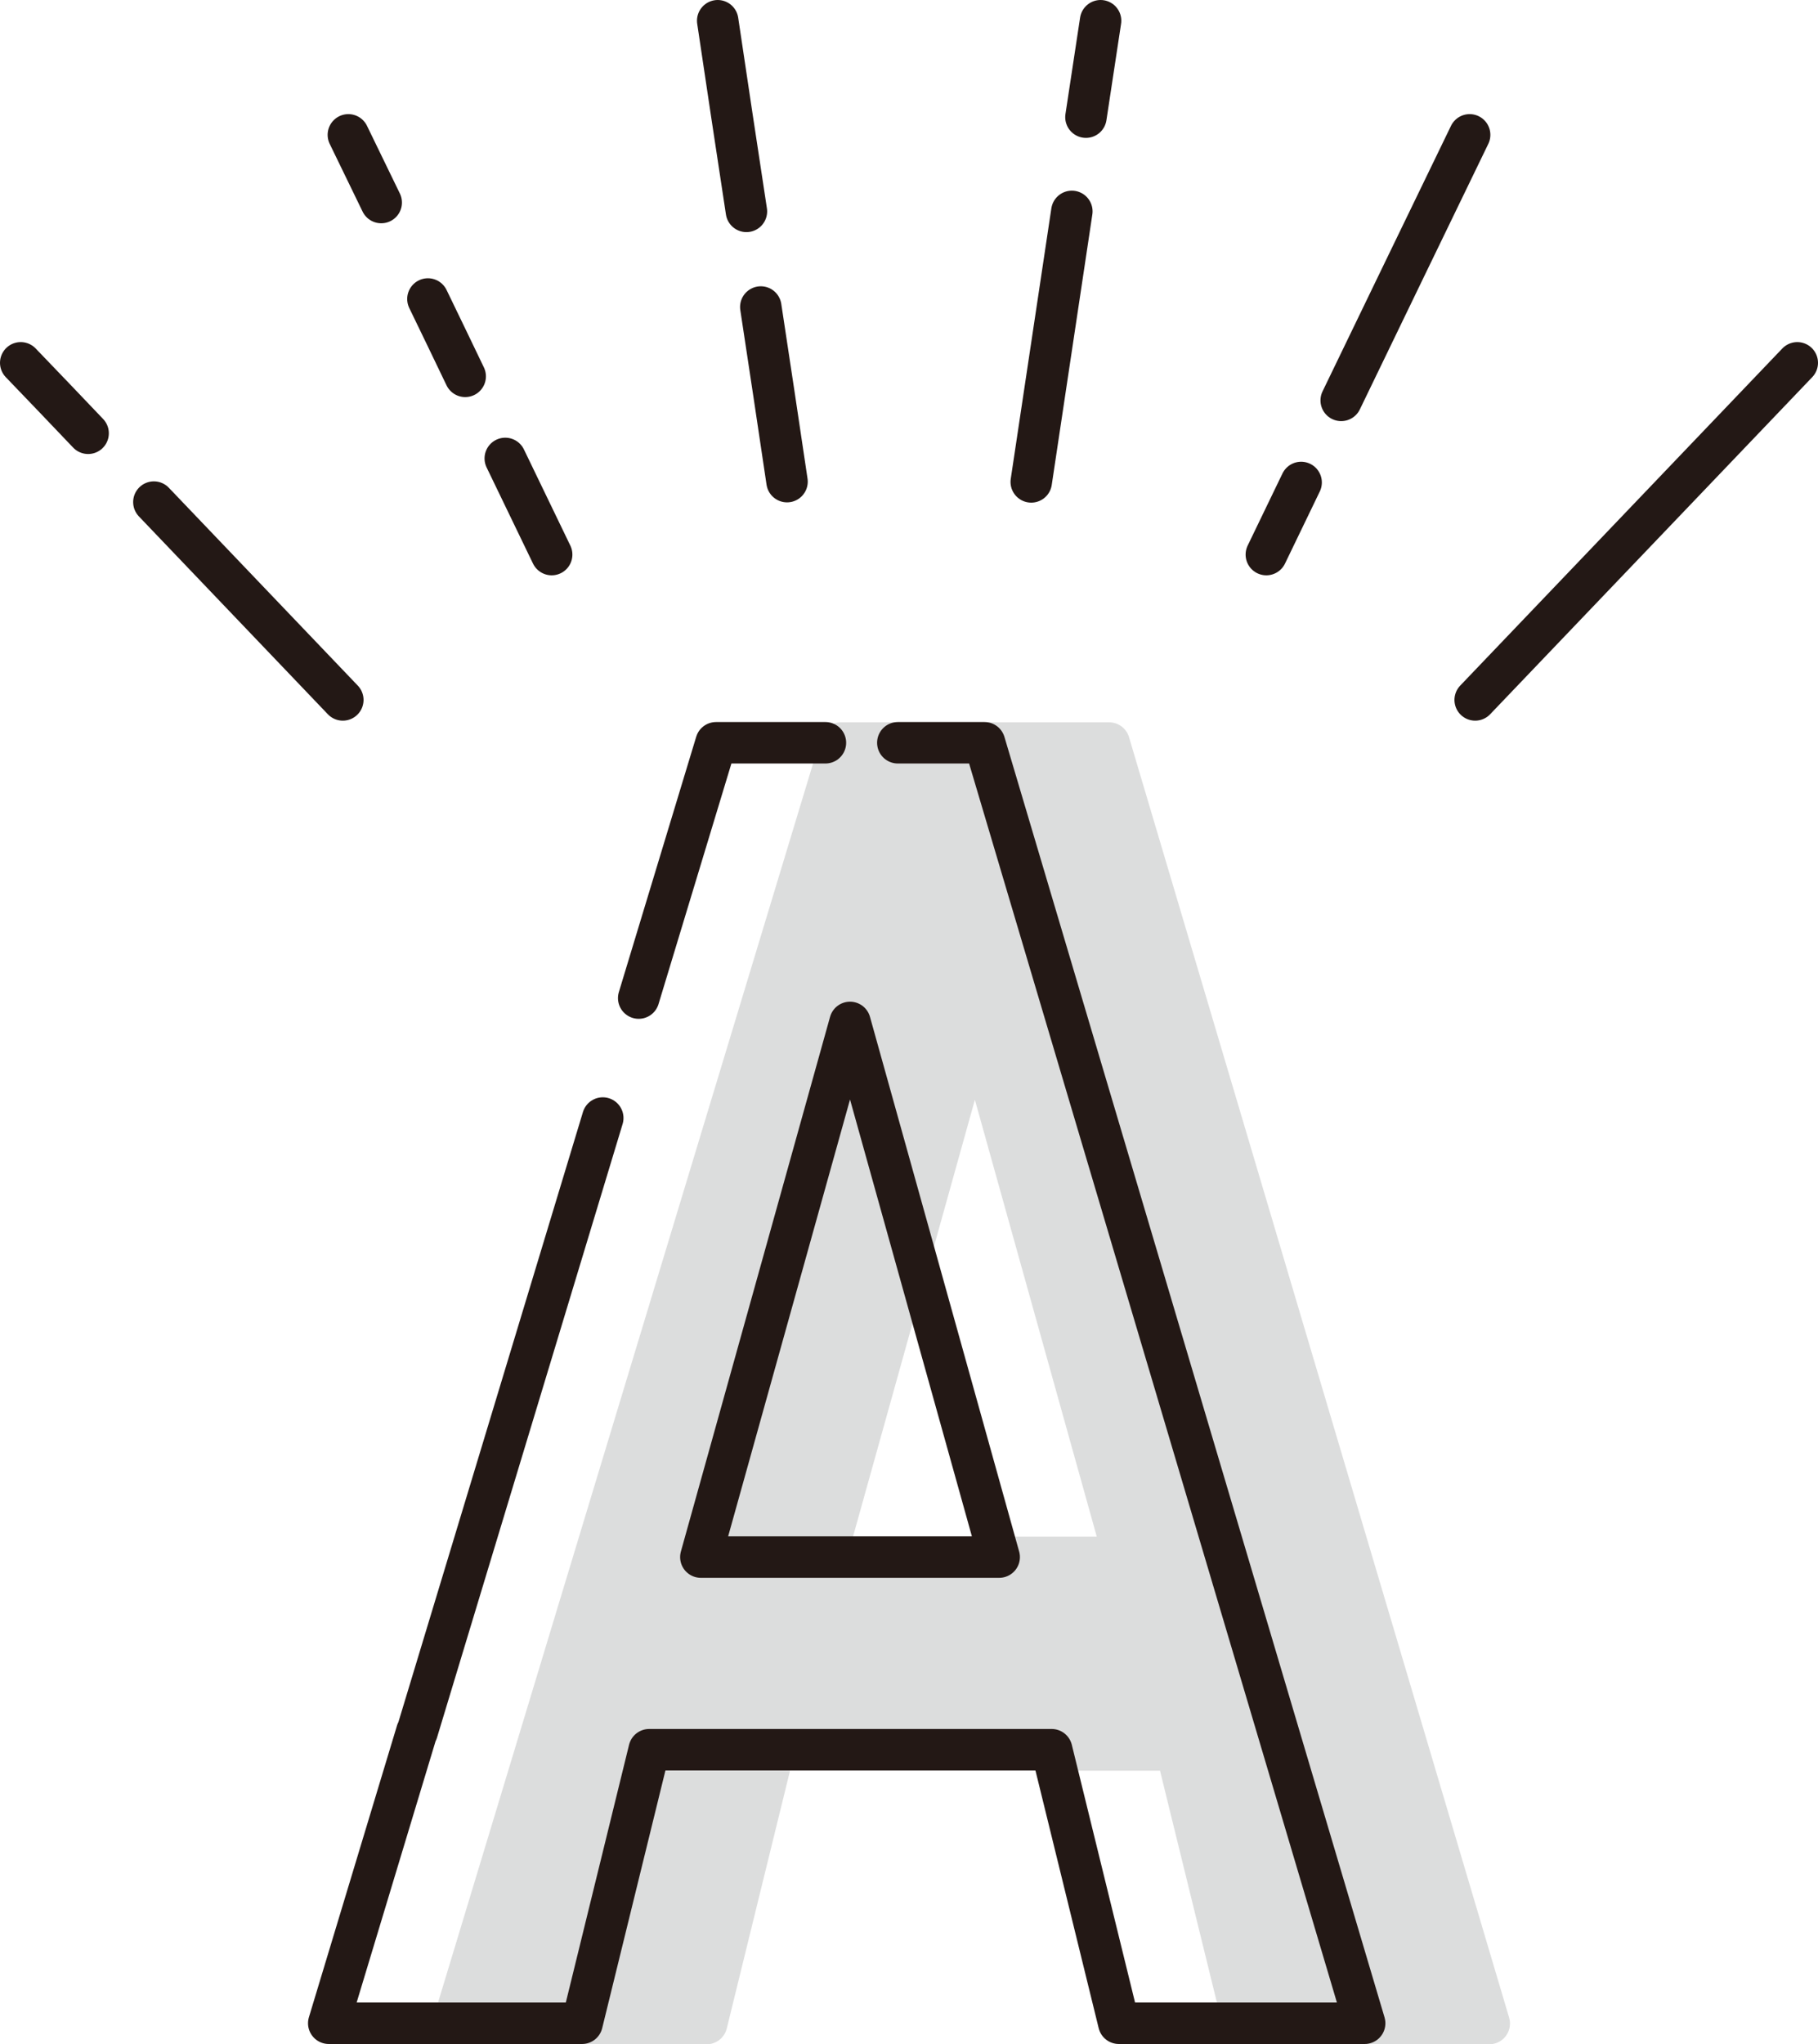
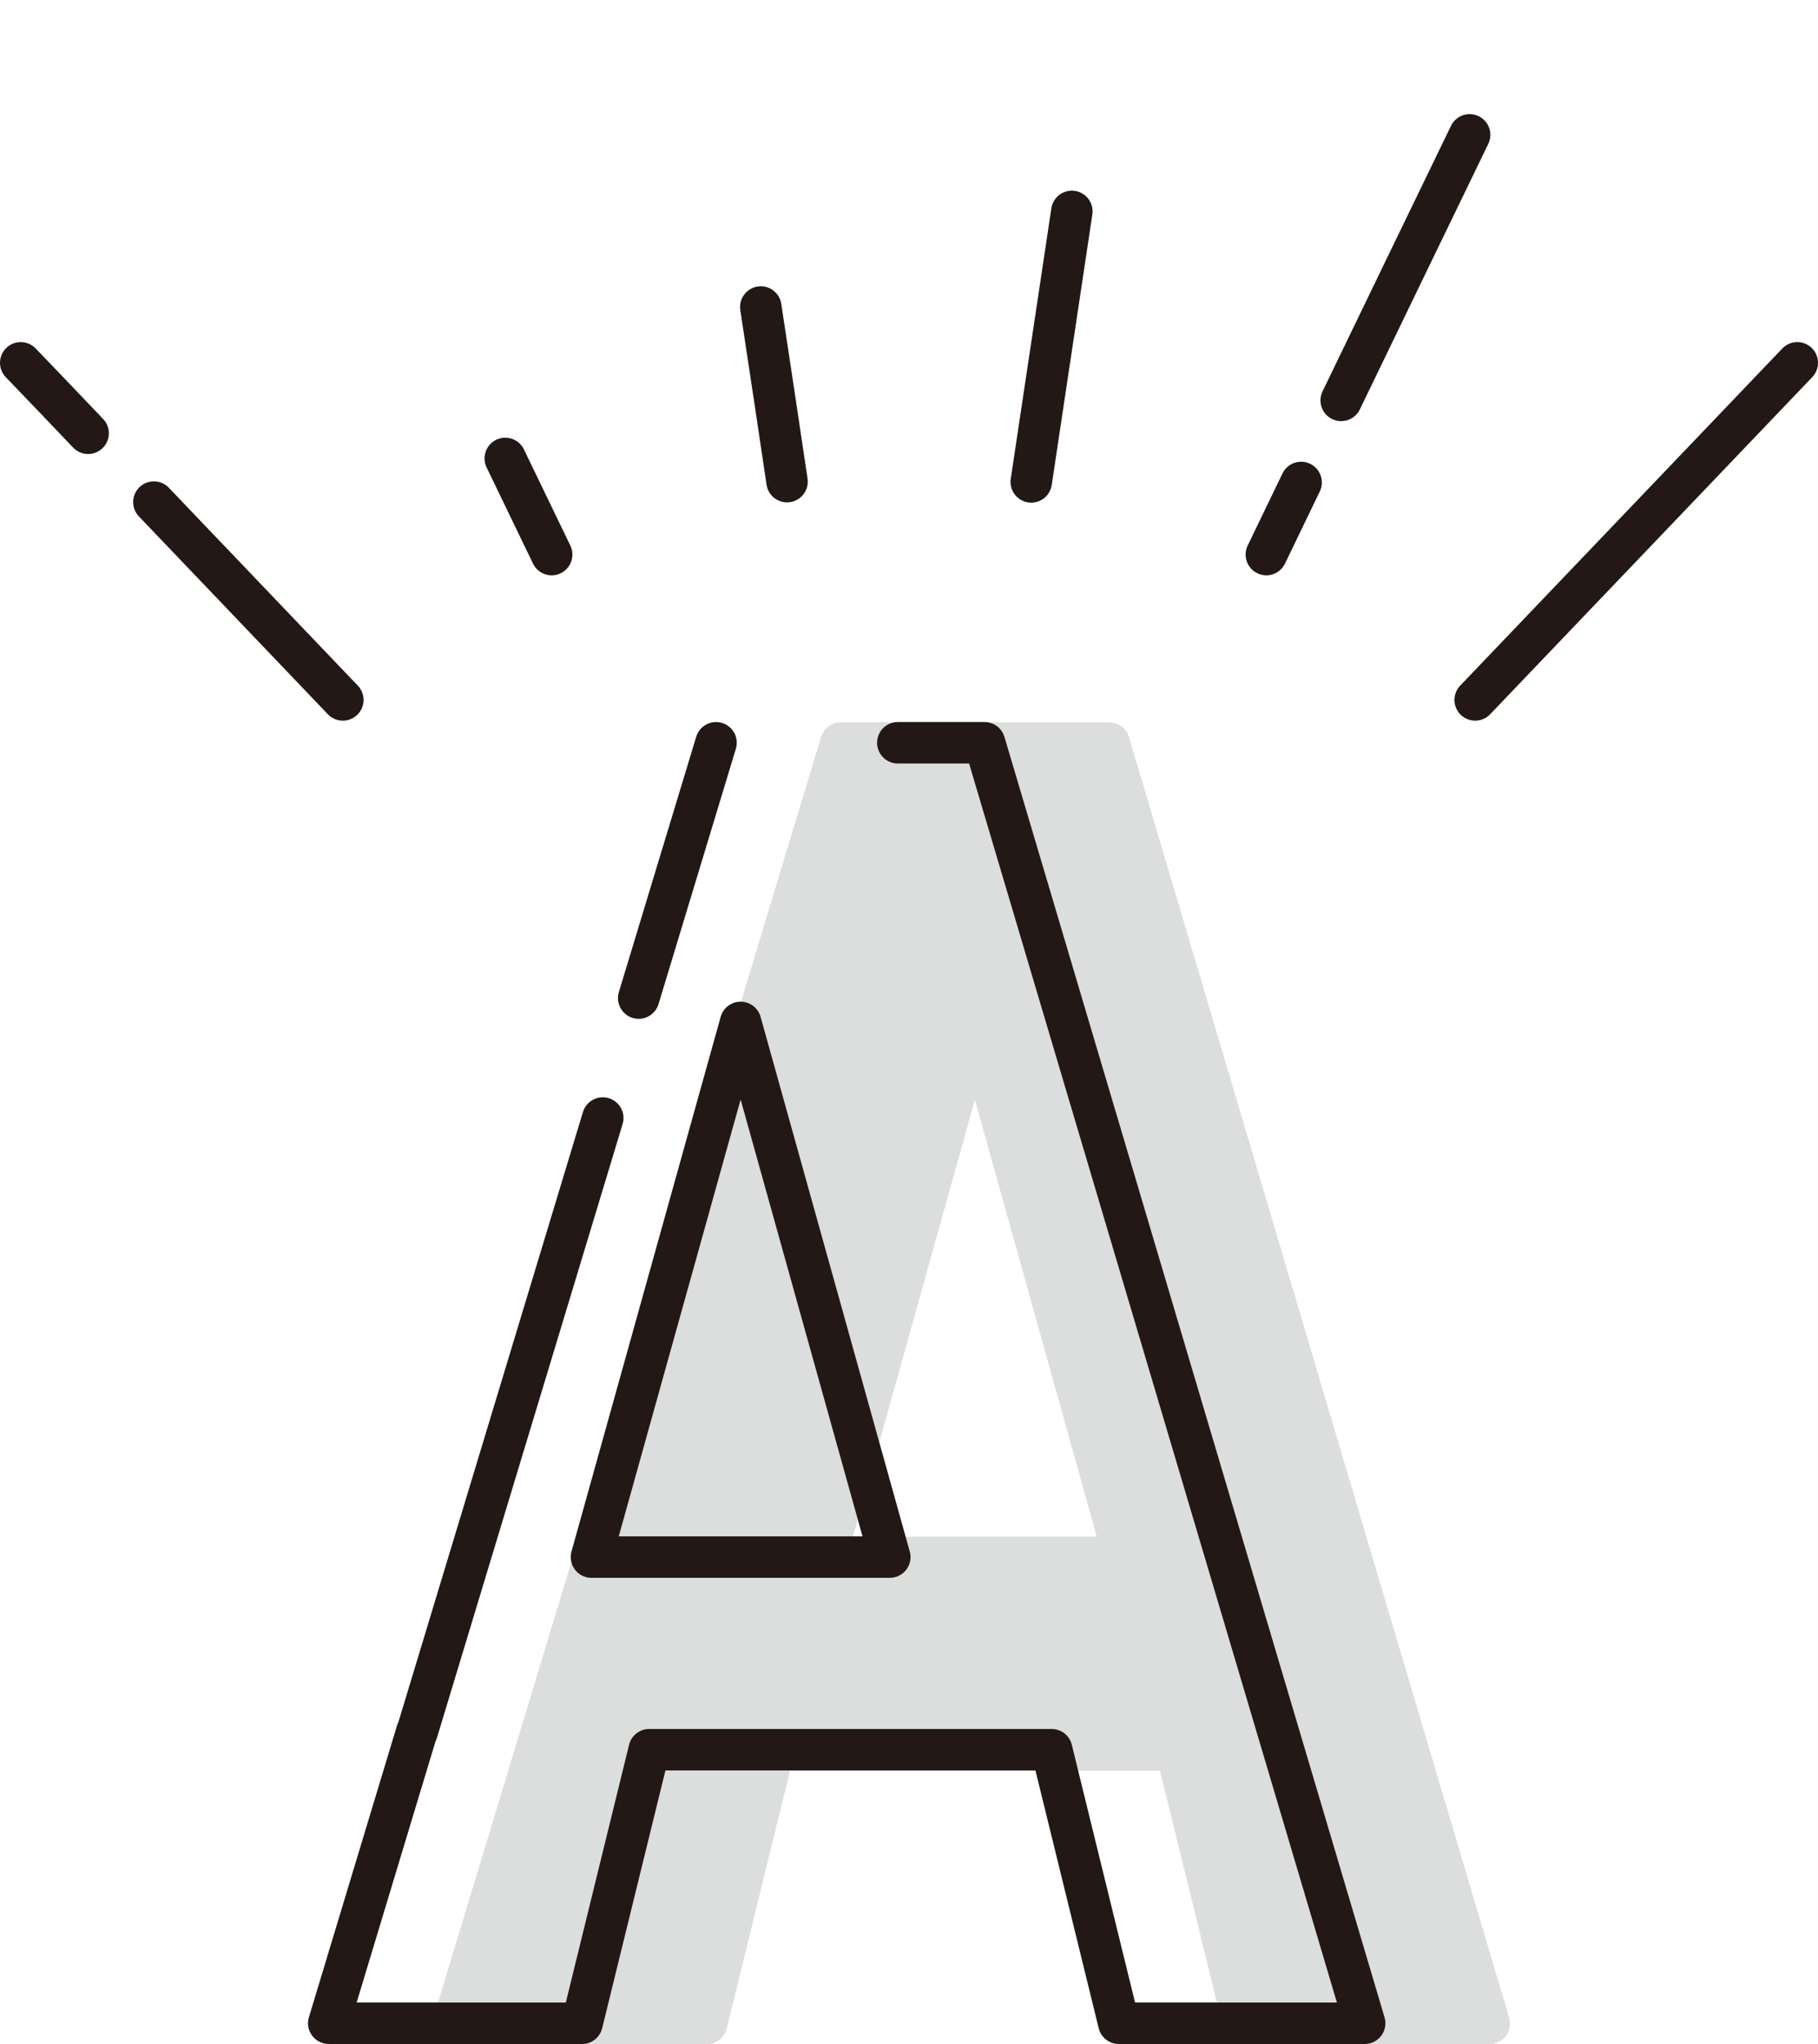
<svg xmlns="http://www.w3.org/2000/svg" id="_レイヤー_1" data-name="レイヤー 1" width="65.81" height="73.98" viewBox="0 0 65.81 73.98">
  <defs>
    <style>
      .cls-1, .cls-2, .cls-3 {
        fill: none;
      }

      .cls-1, .cls-4 {
        stroke-linejoin: round;
      }

      .cls-1, .cls-4, .cls-3 {
        stroke-linecap: round;
        stroke-width: 1.5px;
      }

      .cls-1, .cls-3 {
        stroke: #231815;
      }

      .cls-4 {
        fill: #dcdddd;
        stroke: #dcdddd;
      }

      .cls-3 {
        stroke-miterlimit: 10;
      }
    </style>
  </defs>
  <g>
    <path class="cls-3" d="m5.57,18.17c2.28,2.39,4.56,4.77,6.84,7.16" />
    <path class="cls-3" d="m.75,13.13c.82.85,1.63,1.7,2.44,2.55" />
    <path class="cls-3" d="m18.29,16.59c.56,1.16,1.12,2.32,1.68,3.48" />
-     <path class="cls-3" d="m15.49,10.82c.45.93.9,1.86,1.35,2.8" />
-     <path class="cls-3" d="m12.61,4.88c.4.82.79,1.63,1.19,2.45" />
    <path class="cls-3" d="m27.54,11.11c.32,2.11.64,4.22.95,6.32" />
-     <path class="cls-3" d="m25.98.75c.34,2.3.69,4.6,1.04,6.9" />
    <path class="cls-3" d="m38.8,7.65c-.49,3.26-.98,6.53-1.47,9.79" />
-     <path class="cls-3" d="m39.84.75c-.18,1.16-.35,2.33-.53,3.49" />
    <path class="cls-3" d="m47.1,17.46c-.42.87-.84,1.74-1.26,2.61" />
    <path class="cls-3" d="m53.2,4.88c-1.55,3.2-3.1,6.4-4.65,9.61" />
    <path class="cls-3" d="m65.06,13.13c-3.89,4.07-7.77,8.13-11.66,12.2" />
  </g>
  <g>
    <path class="cls-4" d="m16.41,73.23l14.03-46.34h9.71l13.76,46.34h-8.9l-2.43-9.9h-14.57l-2.43,9.9h-9.17Zm13.49-16.87h10.79l-5.4-19.35-5.4,19.35Z" />
    <path class="cls-2" d="m11.91,73.23l14.03-46.34h9.71l13.76,46.34h-8.9l-2.43-9.9h-14.57l-2.43,9.9h-9.17Zm13.49-16.87h10.79l-5.4-19.35-5.4,19.35Z" />
-     <path class="cls-1" d="m15.1,62.67l6.72-22.21m10.68-13.58h3.14l13.76,46.34h-8.9l-2.43-9.9h-14.57l-2.43,9.9h-9.17l3.19-10.56m8.03-26.54l2.8-9.24h3.96m-4.5,29.47h10.79l-5.4-19.35-5.4,19.35Z" />
+     <path class="cls-1" d="m15.1,62.67l6.72-22.21m10.68-13.58h3.14l13.76,46.34h-8.9l-2.43-9.9h-14.57l-2.43,9.9h-9.17l3.19-10.56m8.03-26.54l2.8-9.24m-4.5,29.47h10.79l-5.4-19.35-5.4,19.35Z" />
  </g>
</svg>